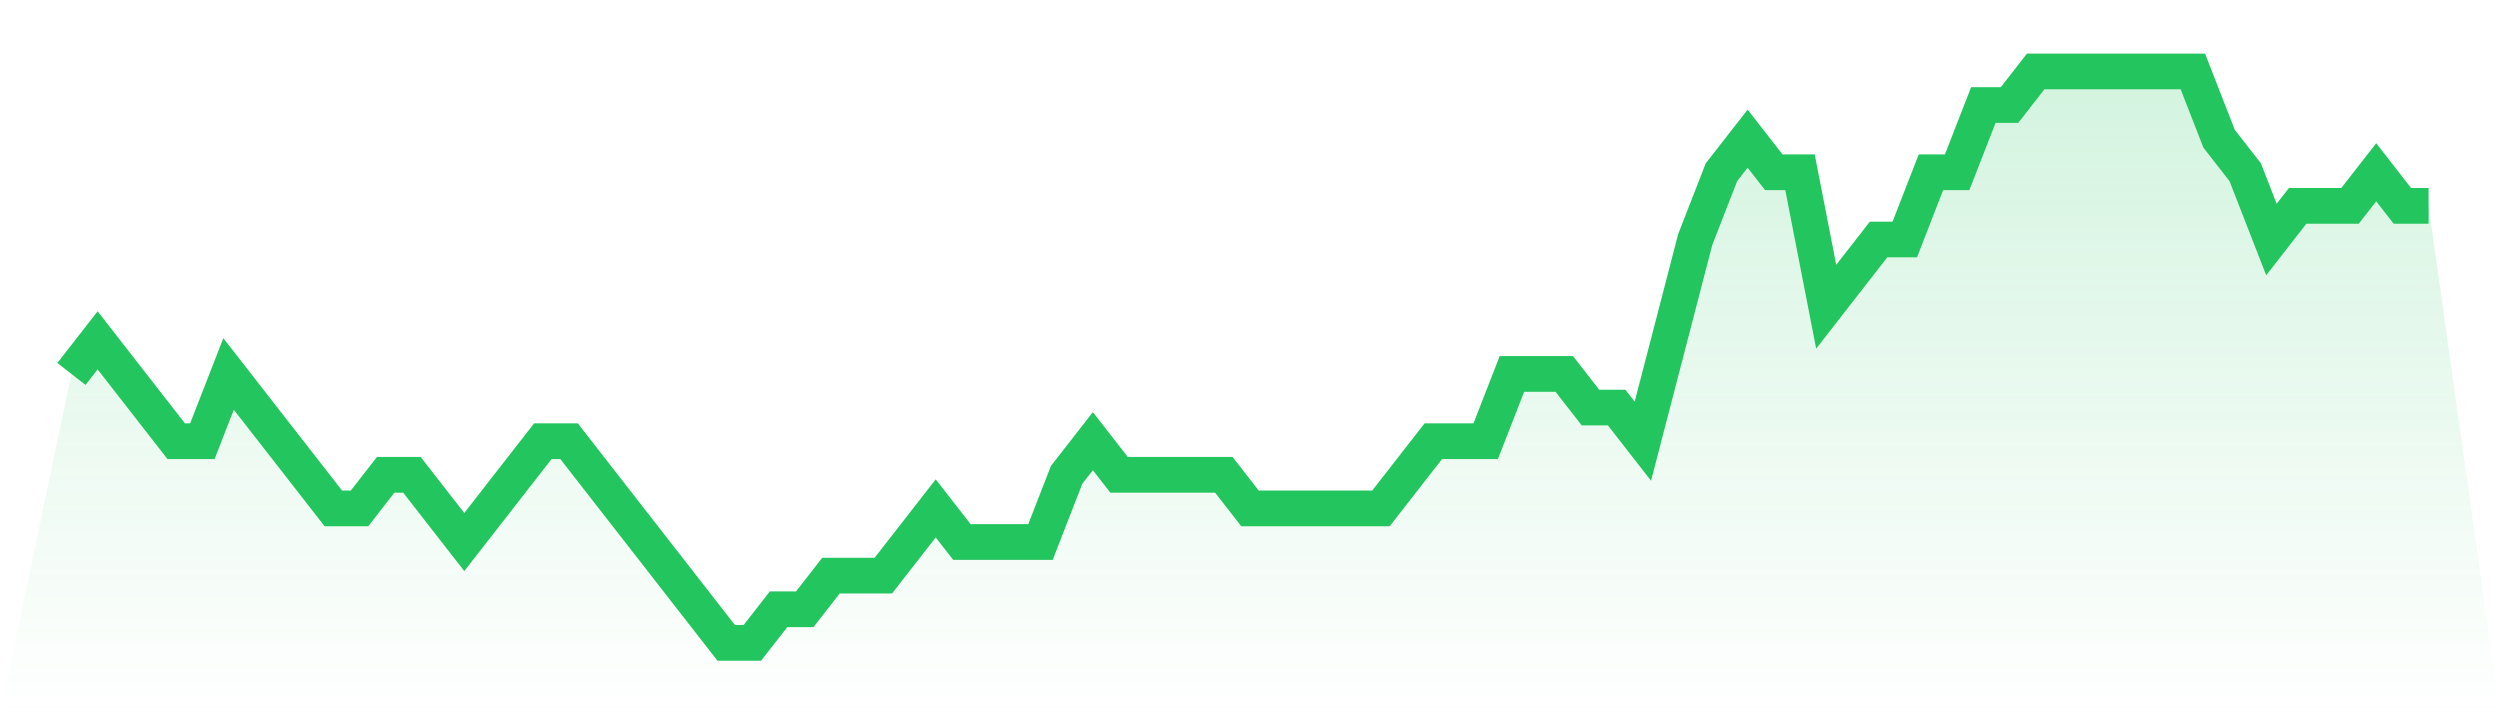
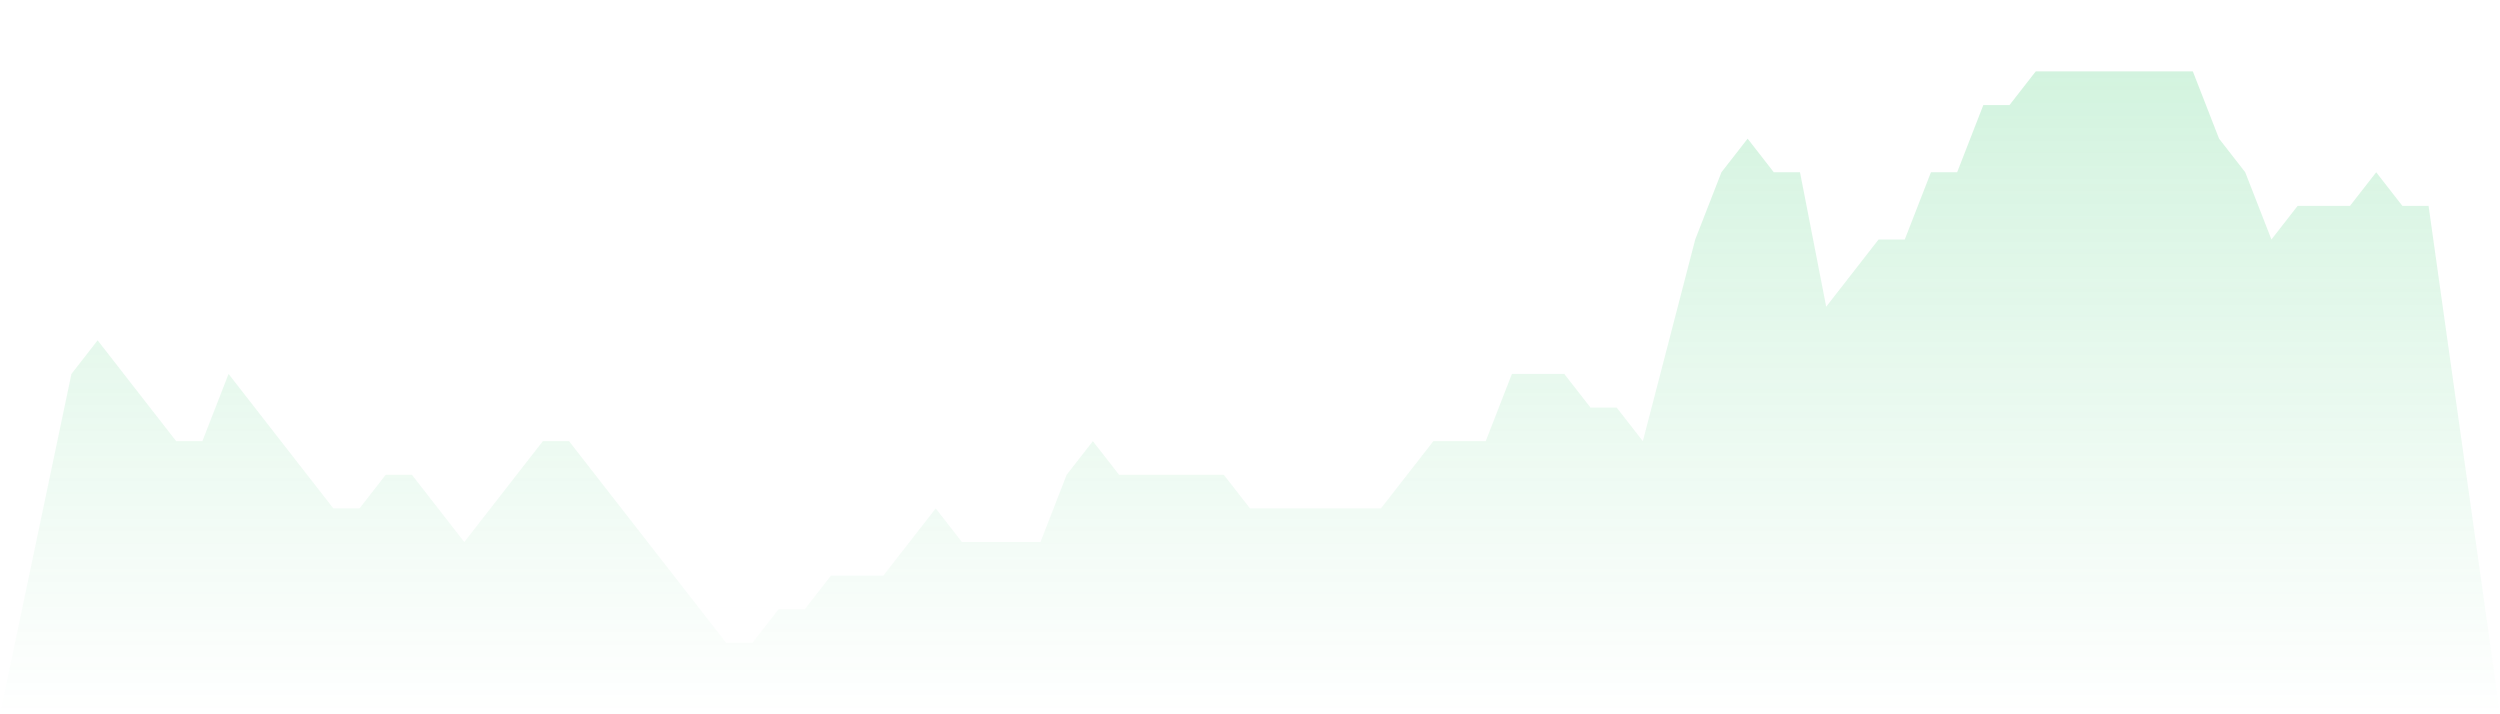
<svg xmlns="http://www.w3.org/2000/svg" viewBox="0 0 140 40">
  <defs>
    <linearGradient id="gradient" x1="0" x2="0" y1="0" y2="1">
      <stop offset="0%" stop-color="#22c55e" stop-opacity="0.2" />
      <stop offset="100%" stop-color="#22c55e" stop-opacity="0" />
    </linearGradient>
  </defs>
  <path d="M4,20.941 L4,20.941 L5.467,19.059 L6.933,20.941 L8.4,22.824 L9.867,24.706 L11.333,24.706 L12.8,20.941 L14.267,22.824 L15.733,24.706 L17.2,26.588 L18.667,28.471 L20.133,28.471 L21.6,26.588 L23.067,26.588 L24.533,28.471 L26,30.353 L27.467,28.471 L28.933,26.588 L30.4,24.706 L31.867,24.706 L33.333,26.588 L34.8,28.471 L36.267,30.353 L37.733,32.235 L39.2,34.118 L40.667,36 L42.133,36 L43.6,34.118 L45.067,34.118 L46.533,32.235 L48,32.235 L49.467,32.235 L50.933,30.353 L52.4,28.471 L53.867,30.353 L55.333,30.353 L56.8,30.353 L58.267,30.353 L59.733,26.588 L61.2,24.706 L62.667,26.588 L64.133,26.588 L65.6,26.588 L67.067,26.588 L68.533,26.588 L70,28.471 L71.467,28.471 L72.933,28.471 L74.4,28.471 L75.867,28.471 L77.333,28.471 L78.8,26.588 L80.267,24.706 L81.733,24.706 L83.2,24.706 L84.667,20.941 L86.133,20.941 L87.6,20.941 L89.067,22.824 L90.533,22.824 L92,24.706 L93.467,19.059 L94.933,13.412 L96.4,9.647 L97.867,7.765 L99.333,9.647 L100.8,9.647 L102.267,17.176 L103.733,15.294 L105.2,13.412 L106.667,13.412 L108.133,9.647 L109.6,9.647 L111.067,5.882 L112.533,5.882 L114,4 L115.467,4 L116.933,4 L118.4,4 L119.867,4 L121.333,4 L122.8,4 L124.267,7.765 L125.733,9.647 L127.2,13.412 L128.667,11.529 L130.133,11.529 L131.6,11.529 L133.067,9.647 L134.533,11.529 L136,11.529 L140,40 L0,40 z" fill="url(#gradient)" />
-   <path d="M4,20.941 L4,20.941 L5.467,19.059 L6.933,20.941 L8.4,22.824 L9.867,24.706 L11.333,24.706 L12.8,20.941 L14.267,22.824 L15.733,24.706 L17.2,26.588 L18.667,28.471 L20.133,28.471 L21.6,26.588 L23.067,26.588 L24.533,28.471 L26,30.353 L27.467,28.471 L28.933,26.588 L30.4,24.706 L31.867,24.706 L33.333,26.588 L34.8,28.471 L36.267,30.353 L37.733,32.235 L39.2,34.118 L40.667,36 L42.133,36 L43.6,34.118 L45.067,34.118 L46.533,32.235 L48,32.235 L49.467,32.235 L50.933,30.353 L52.4,28.471 L53.867,30.353 L55.333,30.353 L56.8,30.353 L58.267,30.353 L59.733,26.588 L61.2,24.706 L62.667,26.588 L64.133,26.588 L65.6,26.588 L67.067,26.588 L68.533,26.588 L70,28.471 L71.467,28.471 L72.933,28.471 L74.4,28.471 L75.867,28.471 L77.333,28.471 L78.8,26.588 L80.267,24.706 L81.733,24.706 L83.2,24.706 L84.667,20.941 L86.133,20.941 L87.6,20.941 L89.067,22.824 L90.533,22.824 L92,24.706 L93.467,19.059 L94.933,13.412 L96.4,9.647 L97.867,7.765 L99.333,9.647 L100.8,9.647 L102.267,17.176 L103.733,15.294 L105.2,13.412 L106.667,13.412 L108.133,9.647 L109.6,9.647 L111.067,5.882 L112.533,5.882 L114,4 L115.467,4 L116.933,4 L118.4,4 L119.867,4 L121.333,4 L122.8,4 L124.267,7.765 L125.733,9.647 L127.2,13.412 L128.667,11.529 L130.133,11.529 L131.6,11.529 L133.067,9.647 L134.533,11.529 L136,11.529" fill="none" stroke="#22c55e" stroke-width="2" />
</svg>